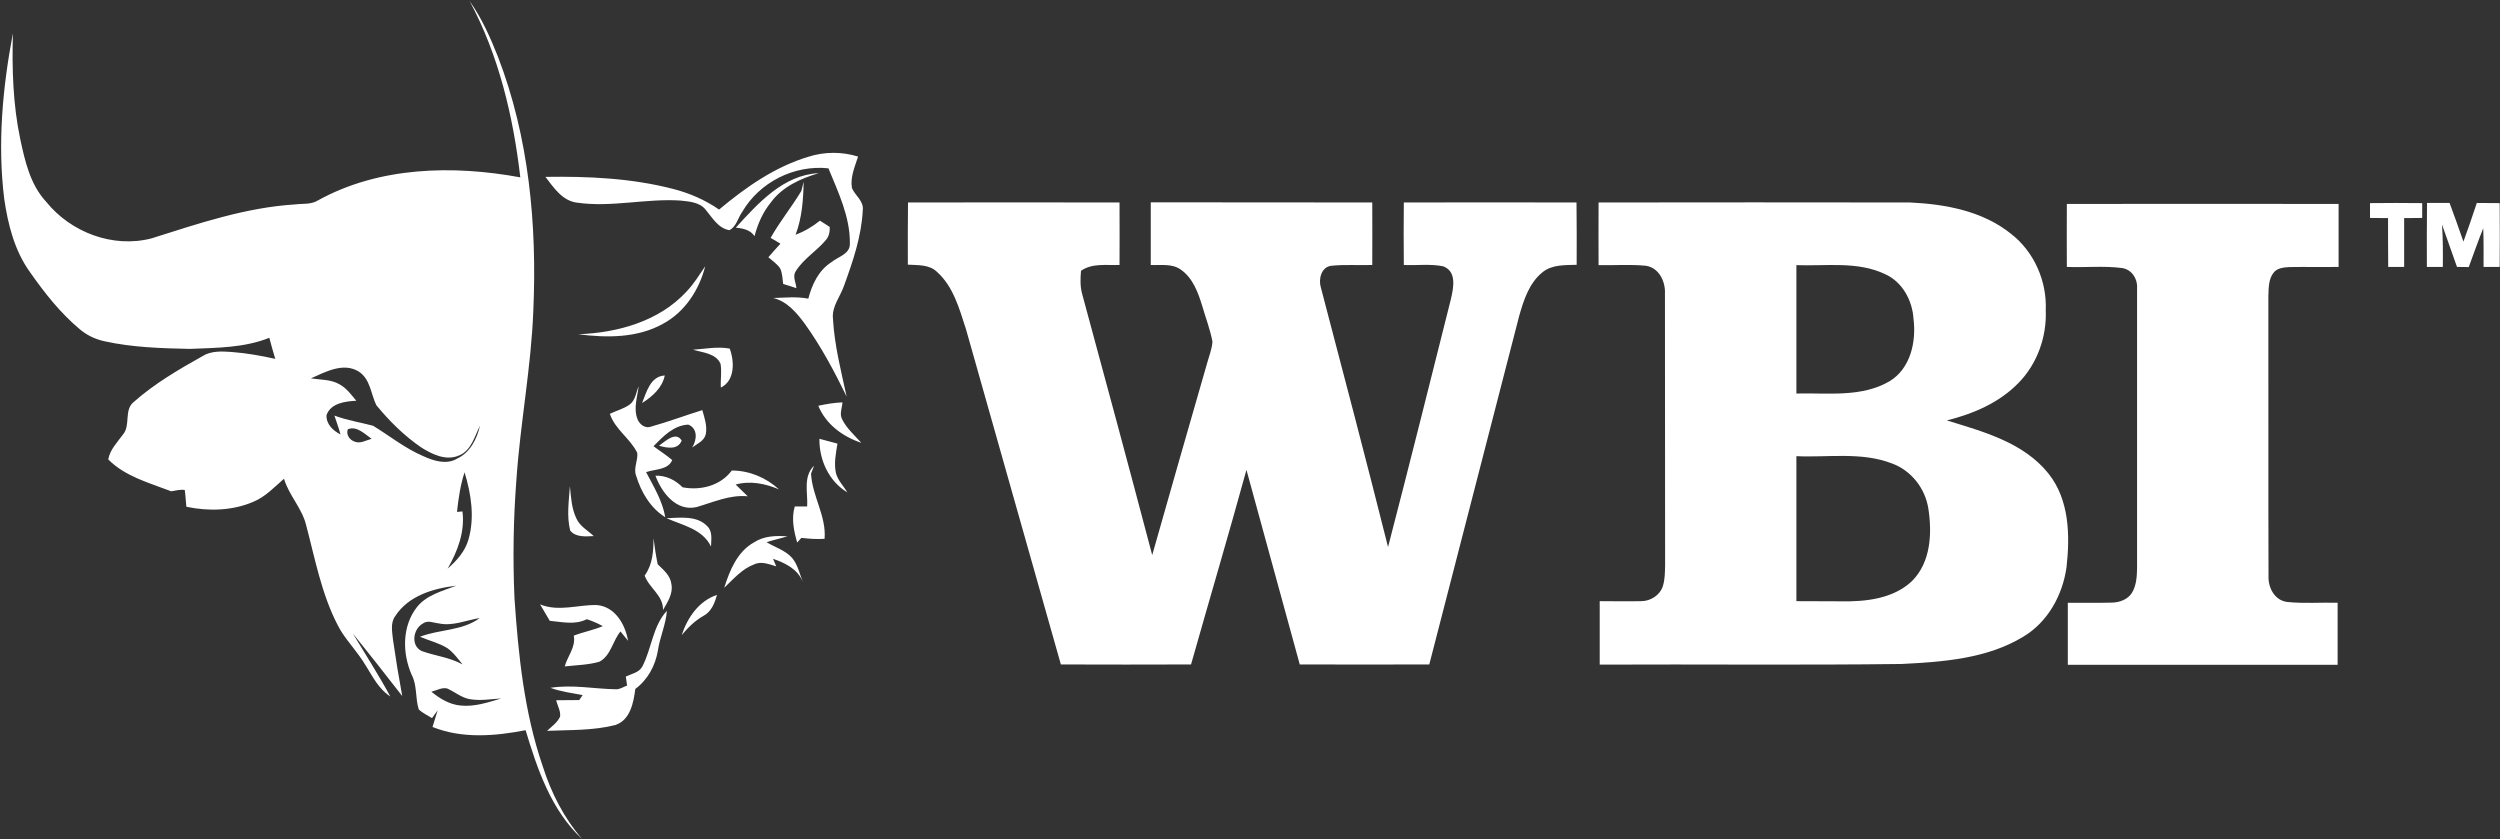
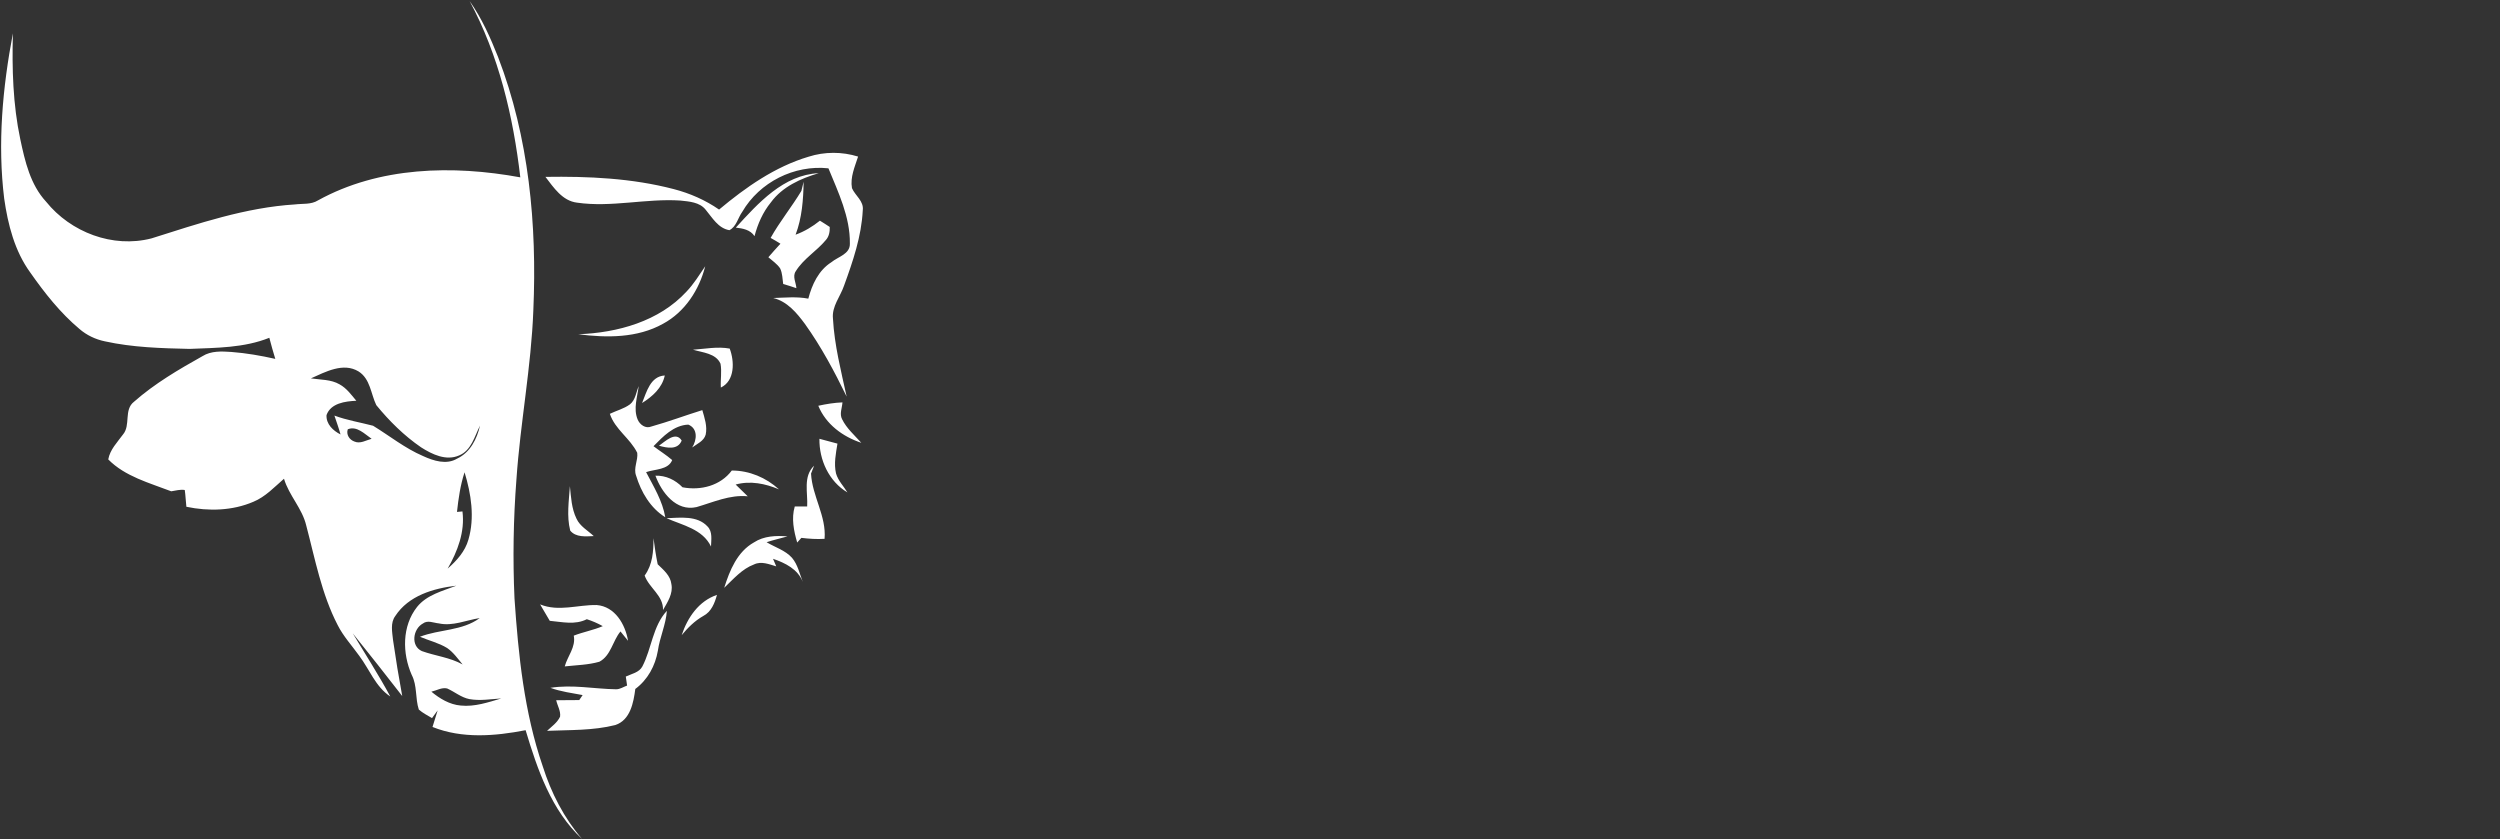
<svg xmlns="http://www.w3.org/2000/svg" version="1.2" viewBox="0 0 1552 521" width="1552" height="521">
  <rect x="0" y="0" width="1552" height="521" fill="#333333" stroke="none" />
  <title>Bitmap (6)-svg</title>
  <style>
		.s0 { fill: #ffffff } 
	</style>
  <g id="#116333ff">
-     <path id="Layer" fill-rule="evenodd" class="s0" d="m992.4 125.7c64.5-0.1 128.9-0.1 193.3 0 22 1 45.2 5.3 62.8 19.5 14.3 11.1 22.3 29.4 21.5 47.4 0.7 16.5-5.3 33.3-16.9 45.1-11.9 12.3-28.1 19.2-44.5 23.3 22.7 7 47.7 13.7 63.1 33 13 16.3 13.4 38.4 11.2 58.1-2.4 17.3-11.6 34.1-26.9 43.2-22.6 13.7-49.8 15.6-75.5 16.9-62.5 0.8-125 0.1-187.4 0.4q0-19.7 0-39.4c8.6 0 17.2 0.2 25.8 0 5.8 0 11.6-3.7 13.4-9.3 1.3-4.2 1.3-8.7 1.4-13.1-0.1-56.1 0-112.2-0.1-168.4 0.4-7.5-3.6-16.1-11.7-17.4-9.8-1-19.6-0.2-29.5-0.4q-0.1-19.5 0-38.9zm122.8 38.9q0 39.8 0 79.7c19.3-0.5 40.3 2.6 57.8-7.6 13.1-7.9 16.7-24.6 14.9-38.8-0.7-11.4-6.9-22.9-17.6-27.7-17.2-8.2-36.8-4.9-55.1-5.6zm0 118.6q0 45 0 90c9.1 0.1 18.3 0 27.5 0.1 15.4 0.3 32.6-1.5 44.3-12.6 11.7-11.7 12.5-29.8 10.1-45.1-2-12.5-10.6-23.5-22.6-27.9-18.9-7.3-39.6-3.6-59.3-4.5zm356.1-157.1q16.2-0.2 32.4 0c0 3 0 6.1 0 9.2q-5.6 0-11.2 0.1c0 10.1 0 20.2 0 30.3q-5 0-9.9 0c-0.1-10.1-0.1-20.2-0.1-30.3q-5.6-0.1-11.2-0.1 0-4.6 0-9.2zm66.3-0.1q7.1 0 14.2 0.1c0.1 13.2 0.1 26.4 0 39.6q-5 0-10 0c0-8 0.1-16-0.2-24-3.2 7.9-6 16-9 24.1q-3.7-0.1-7.3-0.1c-3.1-8.7-6.2-17.5-9.3-26.3 0.6 8.8 0.6 17.6 0.5 26.3q-4.9 0-9.9 0c0-13.2-0.1-26.4 0.1-39.7q7 0 14 0c3 8 5.8 16 8.6 24 2.9-7.9 5.6-15.9 8.3-24zm-973.9-0.3q65.6-0.1 131.3 0 0.1 19.4 0 38.8c-8 0.3-16.9-1.3-23.9 3.6-0.4 4.7-0.6 9.4 0.6 14 14.7 54.1 29.3 108.3 43.6 162.5q16.9-59.6 34.1-119.2c1.2-4.4 3-8.7 3.3-13.3-1.4-7.5-4.2-14.7-6.3-22-2.6-8.5-5.9-17.7-13.6-22.9-5.4-3.7-12.2-2.4-18.4-2.7q0-19.4 0-38.9c45.8 0.1 91.7 0 137.5 0.1q0.1 19.4 0 38.8c-8.5 0.3-17-0.4-25.5 0.5-6.2 0.8-8 8.4-6.4 13.5 14.1 53.7 28.2 107.3 41.7 161.1 13.3-51.2 26.1-102.5 39-153.8 1.6-7 3.9-17.4-4.9-20.5-8-1.6-16.2-0.4-24.3-0.8q-0.2-19.4 0-38.8 53.6-0.1 107.2 0c0.2 12.9 0.1 25.8 0.1 38.7-7.2 0.2-15.3-0.2-21.2 4.6-8.3 6.7-11.7 17.3-14.5 27.2-18.6 72.1-37.2 144.2-55.8 216.3q-40.2 0.1-80.4 0c-11.1-40.2-22-80.5-33.1-120.8-11.1 40.4-23 80.5-34.4 120.8-26.9 0.1-53.9 0.1-80.8 0-19.7-69.3-39.2-138.7-58.9-208.1-4.1-12.6-7.8-26.5-18-35.6-4.8-4.7-11.9-4.1-18.1-4.5 0-12.9-0.1-25.7 0.1-38.6zm719.4 0.9c56.2 0 112.4-0.1 168.7 0q0 19.6 0 39.1c-10.2 0.2-20.4-0.1-30.6 0.1-3.3 0.2-7.3 0.5-9.6 3.3-3.4 4.1-3.2 9.8-3.4 14.8 0.1 57.9-0.1 115.9 0.1 173.8-0.3 7.2 3.9 15.1 11.6 16 10.4 1.1 20.9 0.2 31.3 0.5 0 12.8 0 25.6 0 38.5q-83.7 0-167.5 0 0-19.3 0-38.5c9.2-0.1 18.3 0.2 27.5-0.1 4.6-0.1 9.6-1.9 12.2-5.9 2.9-4.6 3.2-10.3 3.3-15.6-0.1-58 0.1-116 0-174 0.3-5.8-3.5-11.4-9.4-12.2-11.3-1.5-22.8-0.2-34.2-0.7q-0.1-19.5 0-39.1z" />
    <path id="Layer" fill-rule="evenodd" class="s0" d="m501.9 97.3c10-3.2 20.8-3.2 30.8-0.1-2 6.3-5 12.8-3.8 19.6 2 4.7 7.5 8 6.7 13.8-0.8 16.1-6.1 31.6-11.6 46.7-2.3 6.8-7.7 12.9-6.9 20.5 0.9 16.4 5 32.4 8.5 48.4-7.6-15.6-15.8-31-25.9-45.1-5.1-6.9-11-14-19.7-16.1 7.2-0.2 14.6-1 21.8 0.4 2.3-8.8 6.4-17.6 14.3-22.6 4.2-3.5 11.7-5 11.5-11.6 0.2-16.5-7.2-31.8-13.3-46.7-21.2-2.3-42.8 8.6-53.5 27-2.7 3.7-3.6 9.2-8 11.4-7-1.2-10.6-7.8-14.8-12.8-3.7-4.6-10.1-5-15.6-5.6-21.4-1.4-42.9 4.4-64.2 1.3-9.1-1.1-14.5-9.4-19.6-16 26.7-0.4 53.7 0.8 79.7 7.6 10 2.6 19.6 6.8 28.1 12.7 16.5-13.8 34.7-26.6 55.5-32.8zm-45.1 44c13.8-15.1 29.6-32.8 51.5-33.8-11.2 3.3-22.6 8.4-29.7 18.1-5 6.1-8.2 13.4-10.2 21-2.6-4-7.3-4.8-11.6-5.3zm42.1-28.5c-0.2 11.1-1 22.4-5 32.9 5.5-2 10.5-5 15.1-8.7 2 1.3 4.1 2.5 6.1 3.9 0.1 2.9-0.4 5.9-2.4 8.1-5.7 6.9-13.9 11.6-18.7 19.4-2.2 3.2 0.2 7.1 0.4 10.5q-4.1-1.4-8.2-2.6c-0.5-3.2-0.4-6.6-1.9-9.7-1.9-2.8-4.8-4.7-7.3-6.9q3.7-4.3 7.5-8.4-3-1.9-6.1-3.6c5.7-10.2 13.1-19.2 19.1-29.2 0.4-1.4 1.1-4.3 1.4-5.7zm-207.4-112.2c7.6 10.7 12.9 22.7 17.7 34.8 19.2 49.9 24.2 104.1 21.9 157.1-1.3 35.2-8.1 70-10.5 105.1-1.9 24.6-2.3 49.3-1.2 73.9 2.4 35.1 6 70.6 17.5 104.1 5.2 16.5 13.2 32.2 24.5 45.3-19.1-17.7-27.8-43.3-35.1-67.6-19 3.7-39.4 5.4-57.8-2 1.1-3.4 2.2-6.9 3.2-10.3q-1.8 2.4-3.5 4.8c-2.8-1.7-5.7-3.1-8.2-5.3-2.3-7-0.9-14.8-4.4-21.5-5.9-13.4-6.1-30.3 3.3-42.2 6-7.5 15.8-9.9 24.4-13.2-14.2 1.6-29.7 6.2-37.9 18.8-3.2 4.3-1.9 10-1.4 15q2.5 17.4 5.7 34.7c-10.1-13.1-20.4-26-30.7-38.9 7.8 13 16.1 25.8 23.3 39.2-9.2-6.1-12.9-16.8-19.3-25.3-4.5-6.3-9.9-12.1-13.4-19.1-10-19.3-14-41-19.5-61.8-2.5-10.6-10.7-18.6-13.8-29-6 5.2-11.5 11.2-19 14.3-13 5.6-27.8 6-41.6 3.1-0.4-3.5-0.5-7-1-10.4-2.8-0.5-5.6 0.4-8.4 0.8-13.5-5.2-28.7-9.2-39.1-19.8 1.1-6.1 5.6-10.6 9.1-15.4 5-5.8 0.4-15.4 6.9-20.4 12.8-11.3 27.7-20 42.5-28.3 5.4-3.4 12-3 18-2.6 9.2 0.7 18.3 2.3 27.2 4.3q-2-6.5-3.7-13.1c-15.7 6.3-32.9 6.2-49.5 6.9-17.6-0.4-35.4-0.9-52.6-4.7-5.8-1.2-11.3-3.8-15.8-7.7-11.9-10-21.6-22.3-30.5-35-9.7-13.3-13.9-29.8-16.2-45.9-4.2-34.2-1-68.9 5.4-102.6-0.6 22 0 44.1 4.6 65.8 2.9 13.6 6.2 28.1 16 38.7 15.3 19 41.4 29 65.4 22.8 29.1-9.2 58.5-19.2 89.2-21.1 4.7-0.6 9.9 0.2 14.2-2.5 38-21 83.7-22 125.6-14.3-4.4-37.8-13.3-75.7-31.5-109.5zm-98.5 234.3c6 0.9 12.5 0.6 17.8 3.7 4.4 2.4 7.3 6.5 10.4 10.2-6.9 0.3-15.9 1.5-18.5 8.9-0.3 5.6 4.1 9.7 8.7 12-1.1-4-2.5-7.8-3.8-11.7 7.8 2.9 16 4.2 24 6.3 10.3 6.3 19.8 14 31 18.8 6.5 3 14.6 5.6 21.2 1.6 8.1-3.8 12.3-12.2 14.2-20.5-3.4 6.7-5.4 15.4-12.9 18.5-8.1 3.6-16.8-0.6-23.7-5-10.5-7.2-19.7-16.3-27.8-26.2-3.4-7-3.7-16.3-11-20.9-9.5-5.8-20.6 0.3-29.6 4.3zm22.9 31.6c-1.1 3.3 1 6.5 4.1 7.6 3.6 1.6 7.3-0.8 10.7-1.7-4.3-2.9-9.1-8.2-14.8-5.9zm72.5 26.7c-2.6 7.9-3.8 16.3-4.7 24.6 0.9-0.1 2.6-0.2 3.4-0.3 1.6 12.6-3 24.7-9.2 35.5 5.6-4.9 10.8-10.6 12.9-18 4-13.7 1.7-28.4-2.4-41.8zm-16 93.8c-3.3-0.3-6.9-2.2-9.9 0.1-6.1 3.3-7.7 13.9-0.6 17.1 8.3 3 17.4 3.9 25.3 8.3-3-3.6-5.7-7.5-9.6-10.2-5.2-3.2-11.3-4.6-16.9-7 12.1-4.7 26.3-3.6 37.1-11.6-8.4 1.3-16.8 5.2-25.4 3.3zm-4.6 42.4c5.2 4.3 11.3 8 18.2 8.6 8.7 0.9 17-2 25.2-4.4-6.6 0.4-13.2 1.6-19.8 0.4-5.1-1-9.1-4.5-13.8-6.6-3.4-0.8-6.6 1.3-9.8 2zm170-264.1c-3.7 14.6-12.6 28.4-26.2 35.7-15.9 8.9-35 8.8-52.6 6.5 24.4-0.9 50.2-8 67.2-26.5 4.5-4.7 7.9-10.3 11.6-15.7zm-7.6 51.8c7.5-0.5 15.2-2.1 22.8-0.7 3 7.9 3.3 20-5.5 24.2-0.3-4.9 0.7-9.9-0.2-14.8-2.9-6.5-11.1-6.9-17.1-8.7zm-31.6 33.1c2.8-6.8 5.1-16.6 14.1-17.1-1.6 7.7-7.7 13.1-14.1 17.1zm-7.5 0.8c3.4-2.7 3.8-7.5 5.4-11.3-0.8 6.8-3.4 13.9-0.7 20.6 1.3 3.3 5 6 8.5 4.5 10.7-3 21.1-6.9 31.7-10.2 1.4 4.9 3.2 10 2.1 15.2-1.1 4-5.3 5.7-8.4 8 3-4.7 3.6-11.8-2.4-14.2-9.1 0.4-15.7 7.4-21.6 13.4 3.8 2.9 7.9 5.4 11.6 8.6-2.4 6.2-10.9 5.6-16.2 7.5 4.7 9 10.2 17.9 11.9 28-9.2-5.7-15-15.6-18.1-25.8-1.8-4.7 1.3-9.5 0.7-14.2-4.4-9-13.8-14.5-17-24.2 4.1-2 8.7-3.1 12.5-5.9zm116.9 0.9c5-1.1 10-1.9 15-2.1-0.2 3.4-2 7.2-0.2 10.5 2.8 5.7 7.7 9.9 11.9 14.6-11.5-3.8-22-11.5-26.7-23zm-98.9 24.8c3.7-2.5 10.4-9.3 14.1-3.2-2.4 6-9.2 4.6-14.1 3.2zm99.6-4.3c3.7 1 7.5 2 11.2 3-1 6.1-2.3 12.4-0.9 18.5 1.3 4.5 4.7 7.9 7.1 11.8-11.5-6.8-17.6-20.2-17.4-33.3zm-7.6 42c0.5-8.5-2.7-18.6 4.3-25.3-0.5 1.2-1.4 3.7-1.9 4.9 0.7 14 9.6 26.4 8.4 40.5-4.8 0.3-9.6 0-14.4-0.6-0.6 0.7-2 2.2-2.6 2.9-2.1-7.3-3.7-14.9-1.5-22.4q3.8 0 7.7 0zm-46.8-22.3c10.9 0 21.3 4.4 29.3 11.7-8.5-3.6-17.8-5.5-26.9-3q3.8 3.6 7.5 7.3c-11.1-1.1-21.4 3.7-31.8 6.7-12.6 2.9-21.7-9.1-25.5-19.5 6.5-0.2 12.3 2.6 16.8 7.2 11.3 2.2 23.6-1 30.6-10.4zm-100.3 37.3c-2.3-9-0.8-18.5-0.2-27.6 0.7 6.8 1 13.9 4.1 20.2 2.2 4.8 7 7.3 10.7 10.8-5 0.2-11.1 0.9-14.6-3.4zm59.8-7.7c8.5-0.3 19-1.8 25.4 5.1 3.3 3.3 2.3 8.3 2.2 12.5-5.2-10.9-17.7-13.2-27.6-17.6zm54.3 15c6.1-4 13.7-4.3 20.8-3.7-4.3 1.2-8.7 2.2-13 3.6 5.3 3.2 11.6 5 15.8 9.7 3.6 4.3 4.7 9.9 6.7 15-3.1-8-10.9-11.8-18.5-14.4 0.5 1.2 1.5 3.6 2 4.7-4.4-1.3-9.3-3.4-13.8-1.2-7.5 2.8-12.8 9.1-18.5 14.5 3.4-10.8 8.1-22.4 18.5-28.2zm-62.4-2.6c0.7 5.4 1.5 10.9 2.6 16.2 3.6 3.5 7.9 7 8.5 12.3 1.2 5.9-2.4 11.2-5.2 16.1 0.3-9-8.6-13.6-11.4-21.4 5-6.8 5.5-15.2 5.5-23.2zm17.5 60.2c3.6-10.9 10.6-21.2 21.9-25-1.4 5.1-3.5 10.5-8.5 13.1-5.3 3-9.6 7.3-13.4 11.9zm-87.9-19.1c11.5 4.7 23.4 0.2 35.1 0.4 11.4 0.9 17.8 12 19.5 22.2q-2.4-2.9-4.7-5.8c-4.9 5.9-5.9 15-13.1 18.8-6.9 2-14.3 2.1-21.5 2.9 1.7-6.4 7-12 5.6-19.1 5.9-2.3 12.2-3.4 18-5.9-3.2-1.8-6.5-3.2-9.9-4.3-7.3 3.7-15.3 1.7-23 1q-2.9-5.1-6-10.2zm63.5 38.5c5.8-11.2 6.4-25 15.2-34.5-0.6 8.5-4.4 16.4-5.6 24.8-1.6 9.3-6.3 18-14 23.7-1.1 8.5-3.1 19.3-12.4 22.4-13.8 3.5-28.2 3-42.4 3.6 2.9-2.7 6.4-5.1 8.1-8.8 0.5-3.5-1.7-6.9-2.4-10.2q7.1-0.1 14.3-0.1c0.5-0.7 1.6-2.3 2.1-3.1-6.7-1.3-13.5-2.1-20-4.5 13.6-2.2 27.2 0.7 40.8 0.9 2.5 0 4.5-1.5 6.8-2.3-0.2-1.4-0.6-4.2-0.8-5.6 3.6-1.7 8.3-2.5 10.3-6.3z" />
  </g>
</svg>